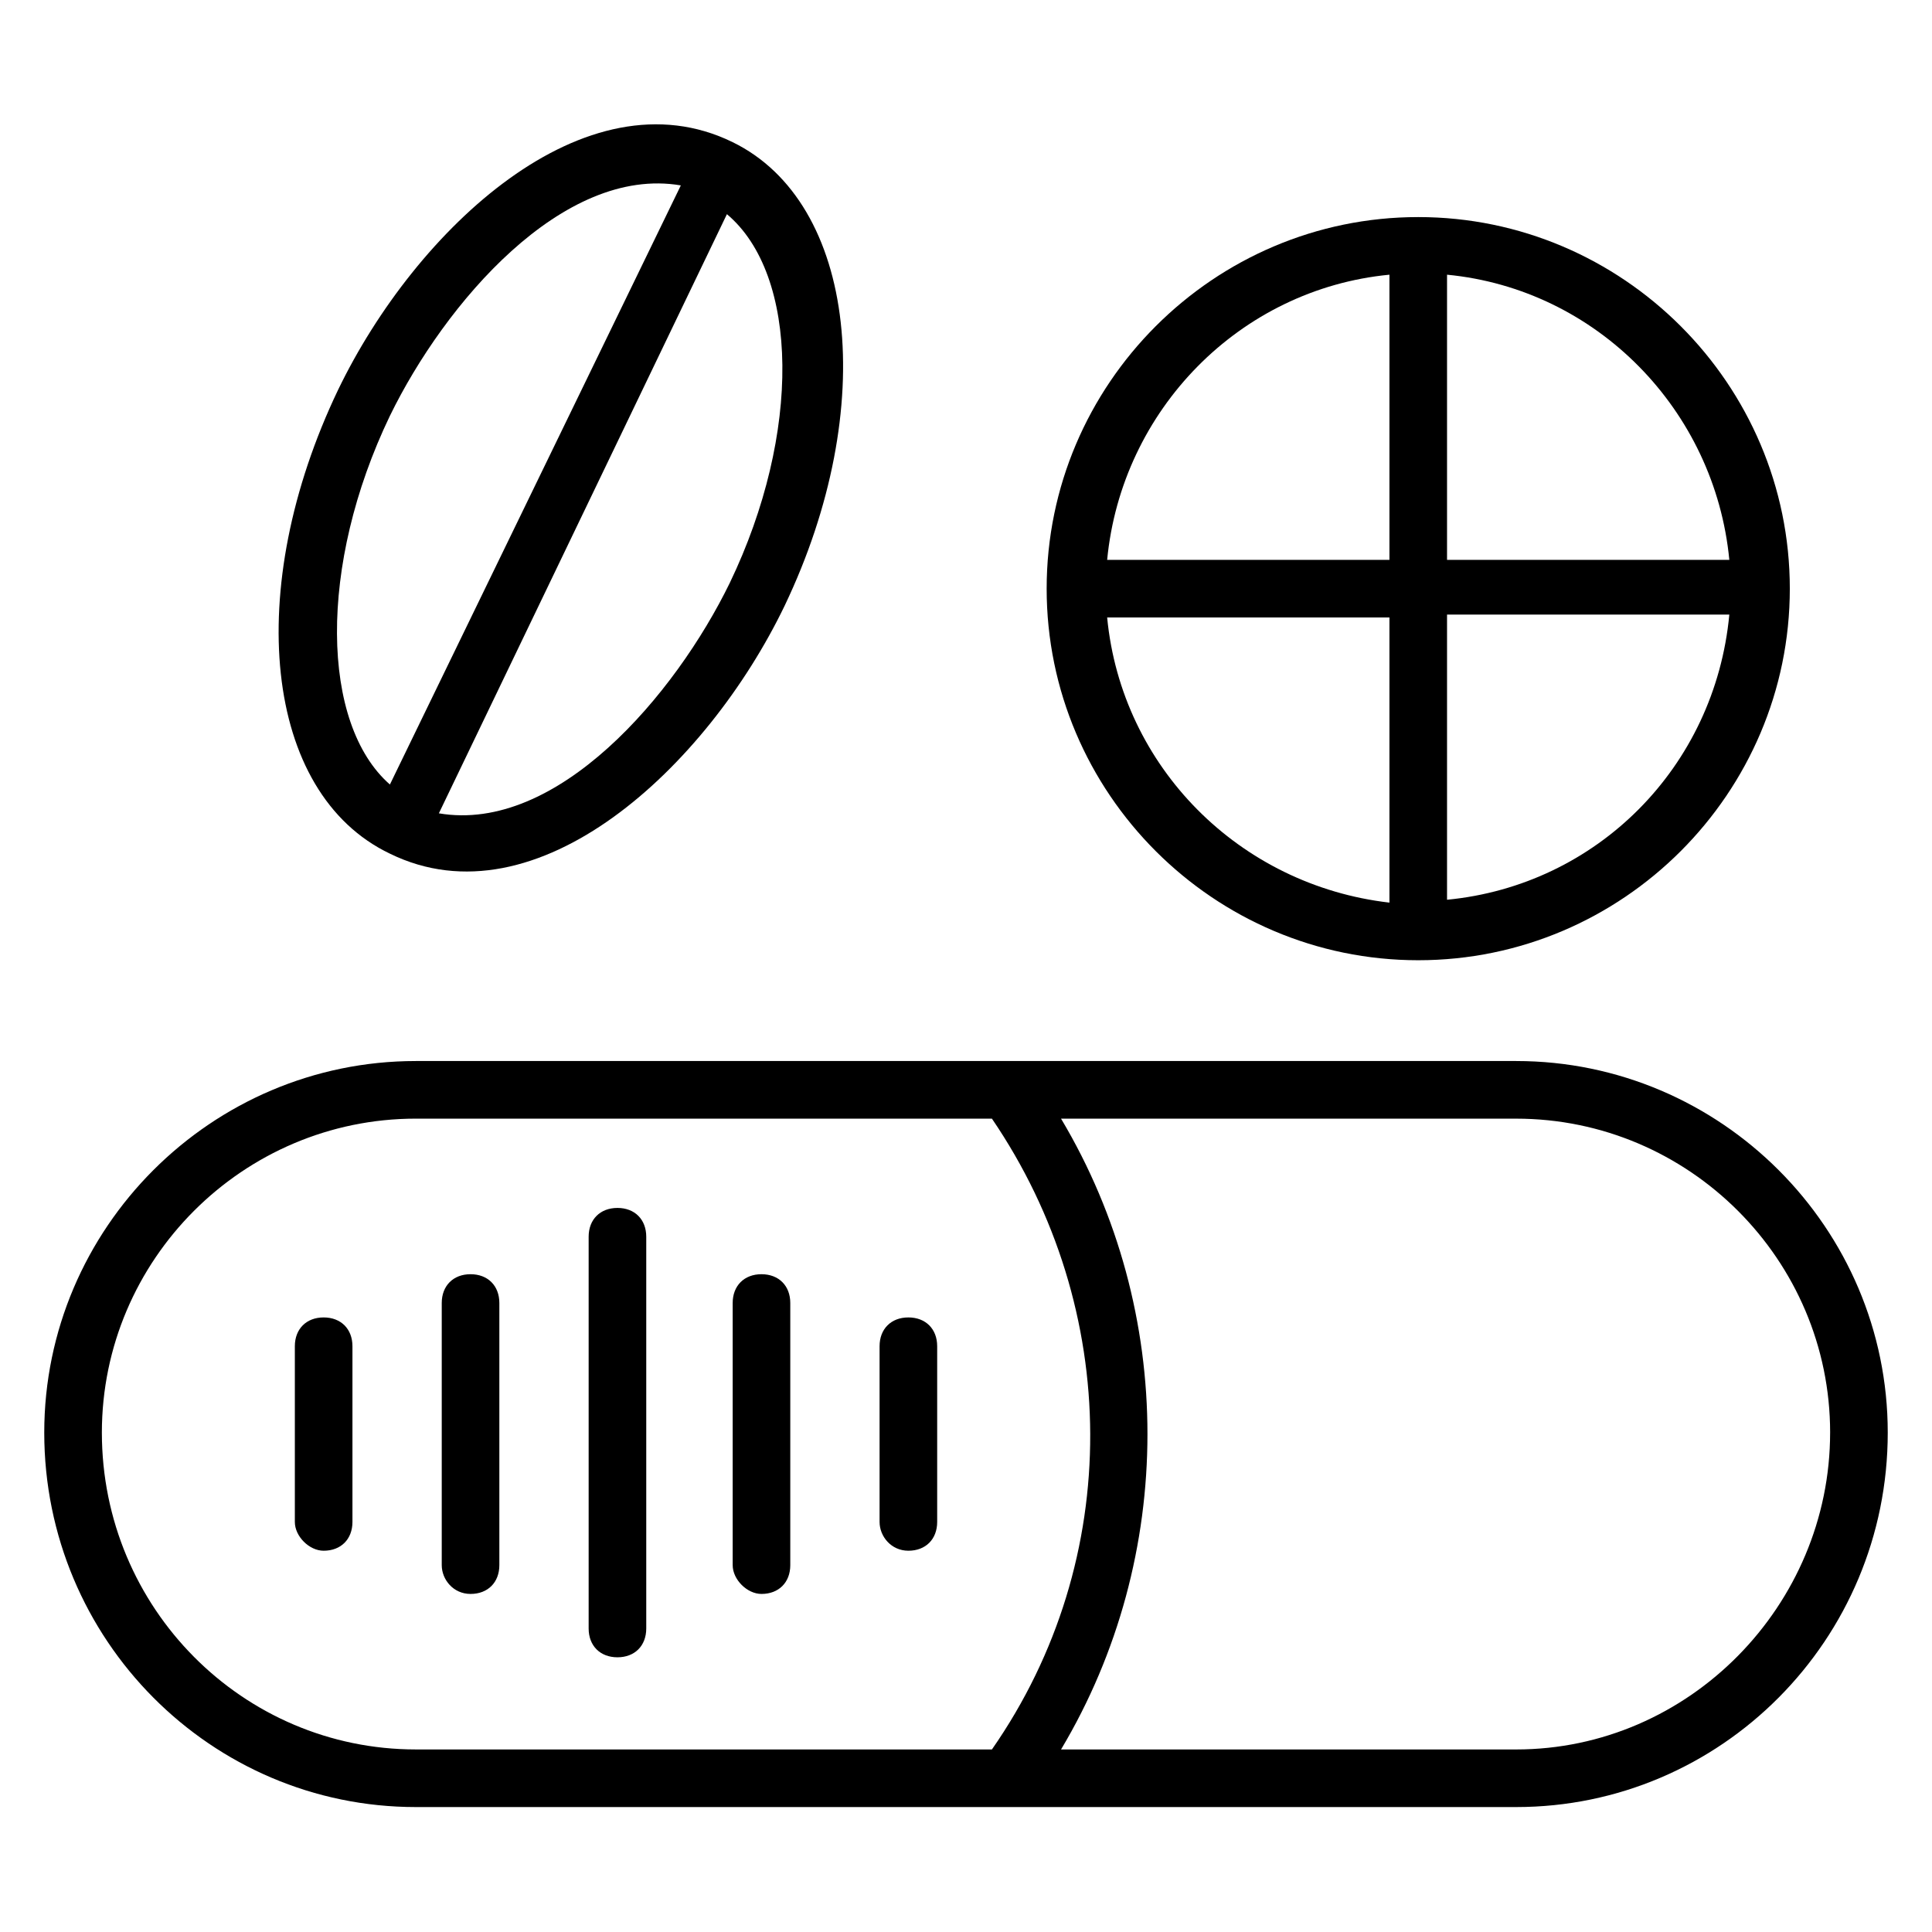
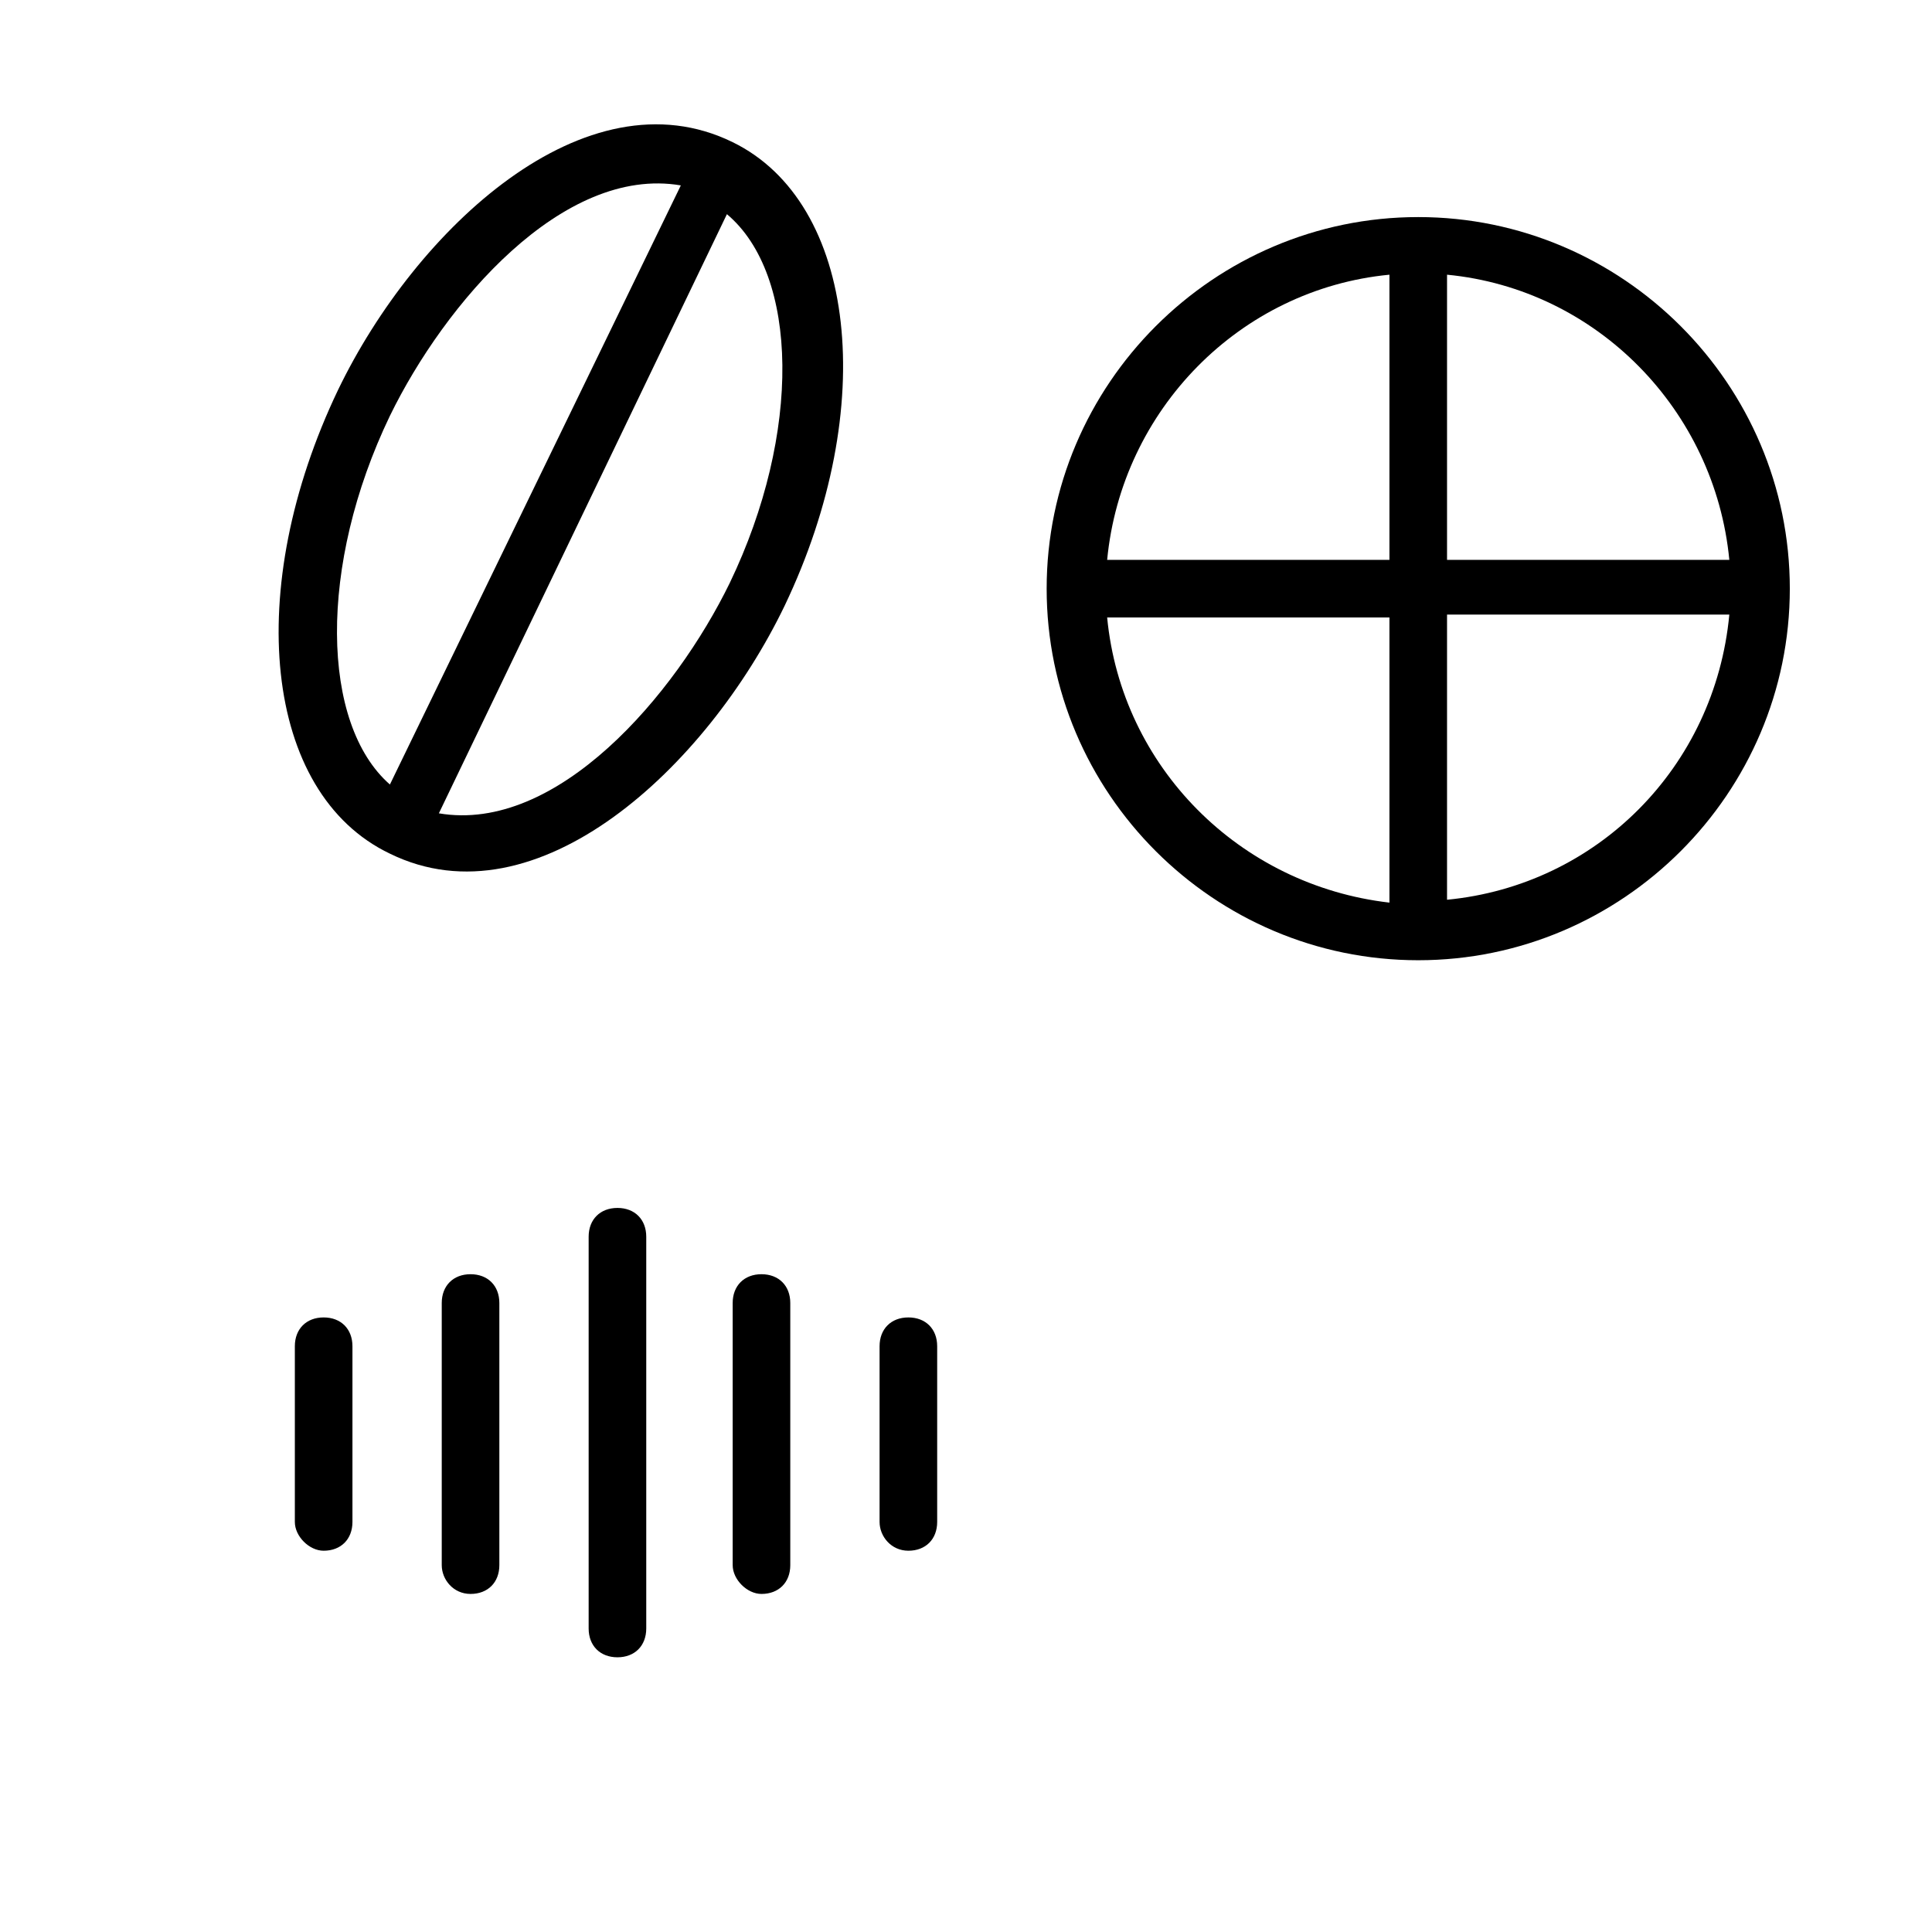
<svg xmlns="http://www.w3.org/2000/svg" fill="#000000" width="800px" height="800px" version="1.1" viewBox="144 144 512 512">
  <g>
-     <path d="m254.2 622.89h291.6c54.199 0 98.473-44.273 98.473-99.234 0-54.199-44.273-98.473-98.473-98.473h-291.6c-54.199 0-98.473 44.277-98.473 98.473 0 54.961 44.273 99.234 98.473 99.234zm374.8-99.234c0 45.801-37.402 83.969-83.203 83.969h-120.61c30.535-51.145 30.535-116.03 0-167.17h120.61c45.801 0 83.207 37.402 83.207 83.203zm-374.8-83.203h152.67c34.352 50.383 35.113 116.79 0 167.17h-152.67c-45.801 0-83.203-37.402-83.203-83.969 0-45.801 37.402-83.203 83.203-83.203z" />
    <path d="m618.32 300c0-54.199-44.273-98.473-98.473-98.473s-98.473 44.273-98.473 98.473 44.273 98.473 98.473 98.473 98.473-44.273 98.473-98.473zm-16.031-7.633h-74.809v-75.57c39.695 3.816 70.992 35.875 74.809 75.57zm-90.074-75.57v75.57h-74.809c3.816-39.695 35.113-71.754 74.809-75.57zm-74.809 90.836h74.809v75.57c-39.695-4.578-70.992-35.875-74.809-75.57zm90.074 74.809v-75.57h74.809c-3.816 40.457-35.113 71.754-74.809 75.57z" />
    <path d="m338.17 181.68s-0.766 0 0 0c-38.93-19.082-83.969 22.902-104.58 65.648-25.191 52.672-19.848 106.87 13.742 122.9 38.93 19.082 83.969-22.902 104.58-65.648 25.188-52.668 19.082-106.87-13.742-122.9zm-90.84 72.52c14.504-29.77 45.801-66.41 77.098-61.066l-77.098 158.77c-18.32-16.027-19.082-58.012 0-97.707zm90.074 44.273c-14.504 29.77-45.801 66.41-77.098 61.066l76.336-158.78c19.082 16.035 19.848 58.016 0.762 97.711z" />
    <path d="m307.63 583.2c4.582 0 7.633-3.055 7.633-7.633v-103.82c0-4.582-3.055-7.633-7.633-7.633-4.582 0-7.633 3.055-7.633 7.633v103.82c0 4.578 3.055 7.633 7.633 7.633z" />
    <path d="m268.7 566.41c4.582 0 7.633-3.055 7.633-7.633v-69.465c0-4.582-3.055-7.633-7.633-7.633-4.582 0-7.633 3.055-7.633 7.633v69.465c0 3.812 3.051 7.633 7.633 7.633z" />
    <path d="m345.8 566.41c4.582 0 7.633-3.055 7.633-7.633v-69.465c0-4.582-3.055-7.633-7.633-7.633-4.582 0-7.633 3.055-7.633 7.633v69.465c0 3.812 3.816 7.633 7.633 7.633z" />
    <path d="m229.77 554.96c4.582 0 7.633-3.055 7.633-7.633v-46.562c0-4.582-3.055-7.633-7.633-7.633-4.582 0-7.633 3.055-7.633 7.633v46.562c-0.004 3.816 3.816 7.633 7.633 7.633z" />
    <path d="m384.73 554.96c4.582 0 7.633-3.055 7.633-7.633v-46.562c0-4.582-3.055-7.633-7.633-7.633-4.582 0-7.633 3.055-7.633 7.633v46.562c0 3.816 3.055 7.633 7.633 7.633z" />
  </g>
</svg>